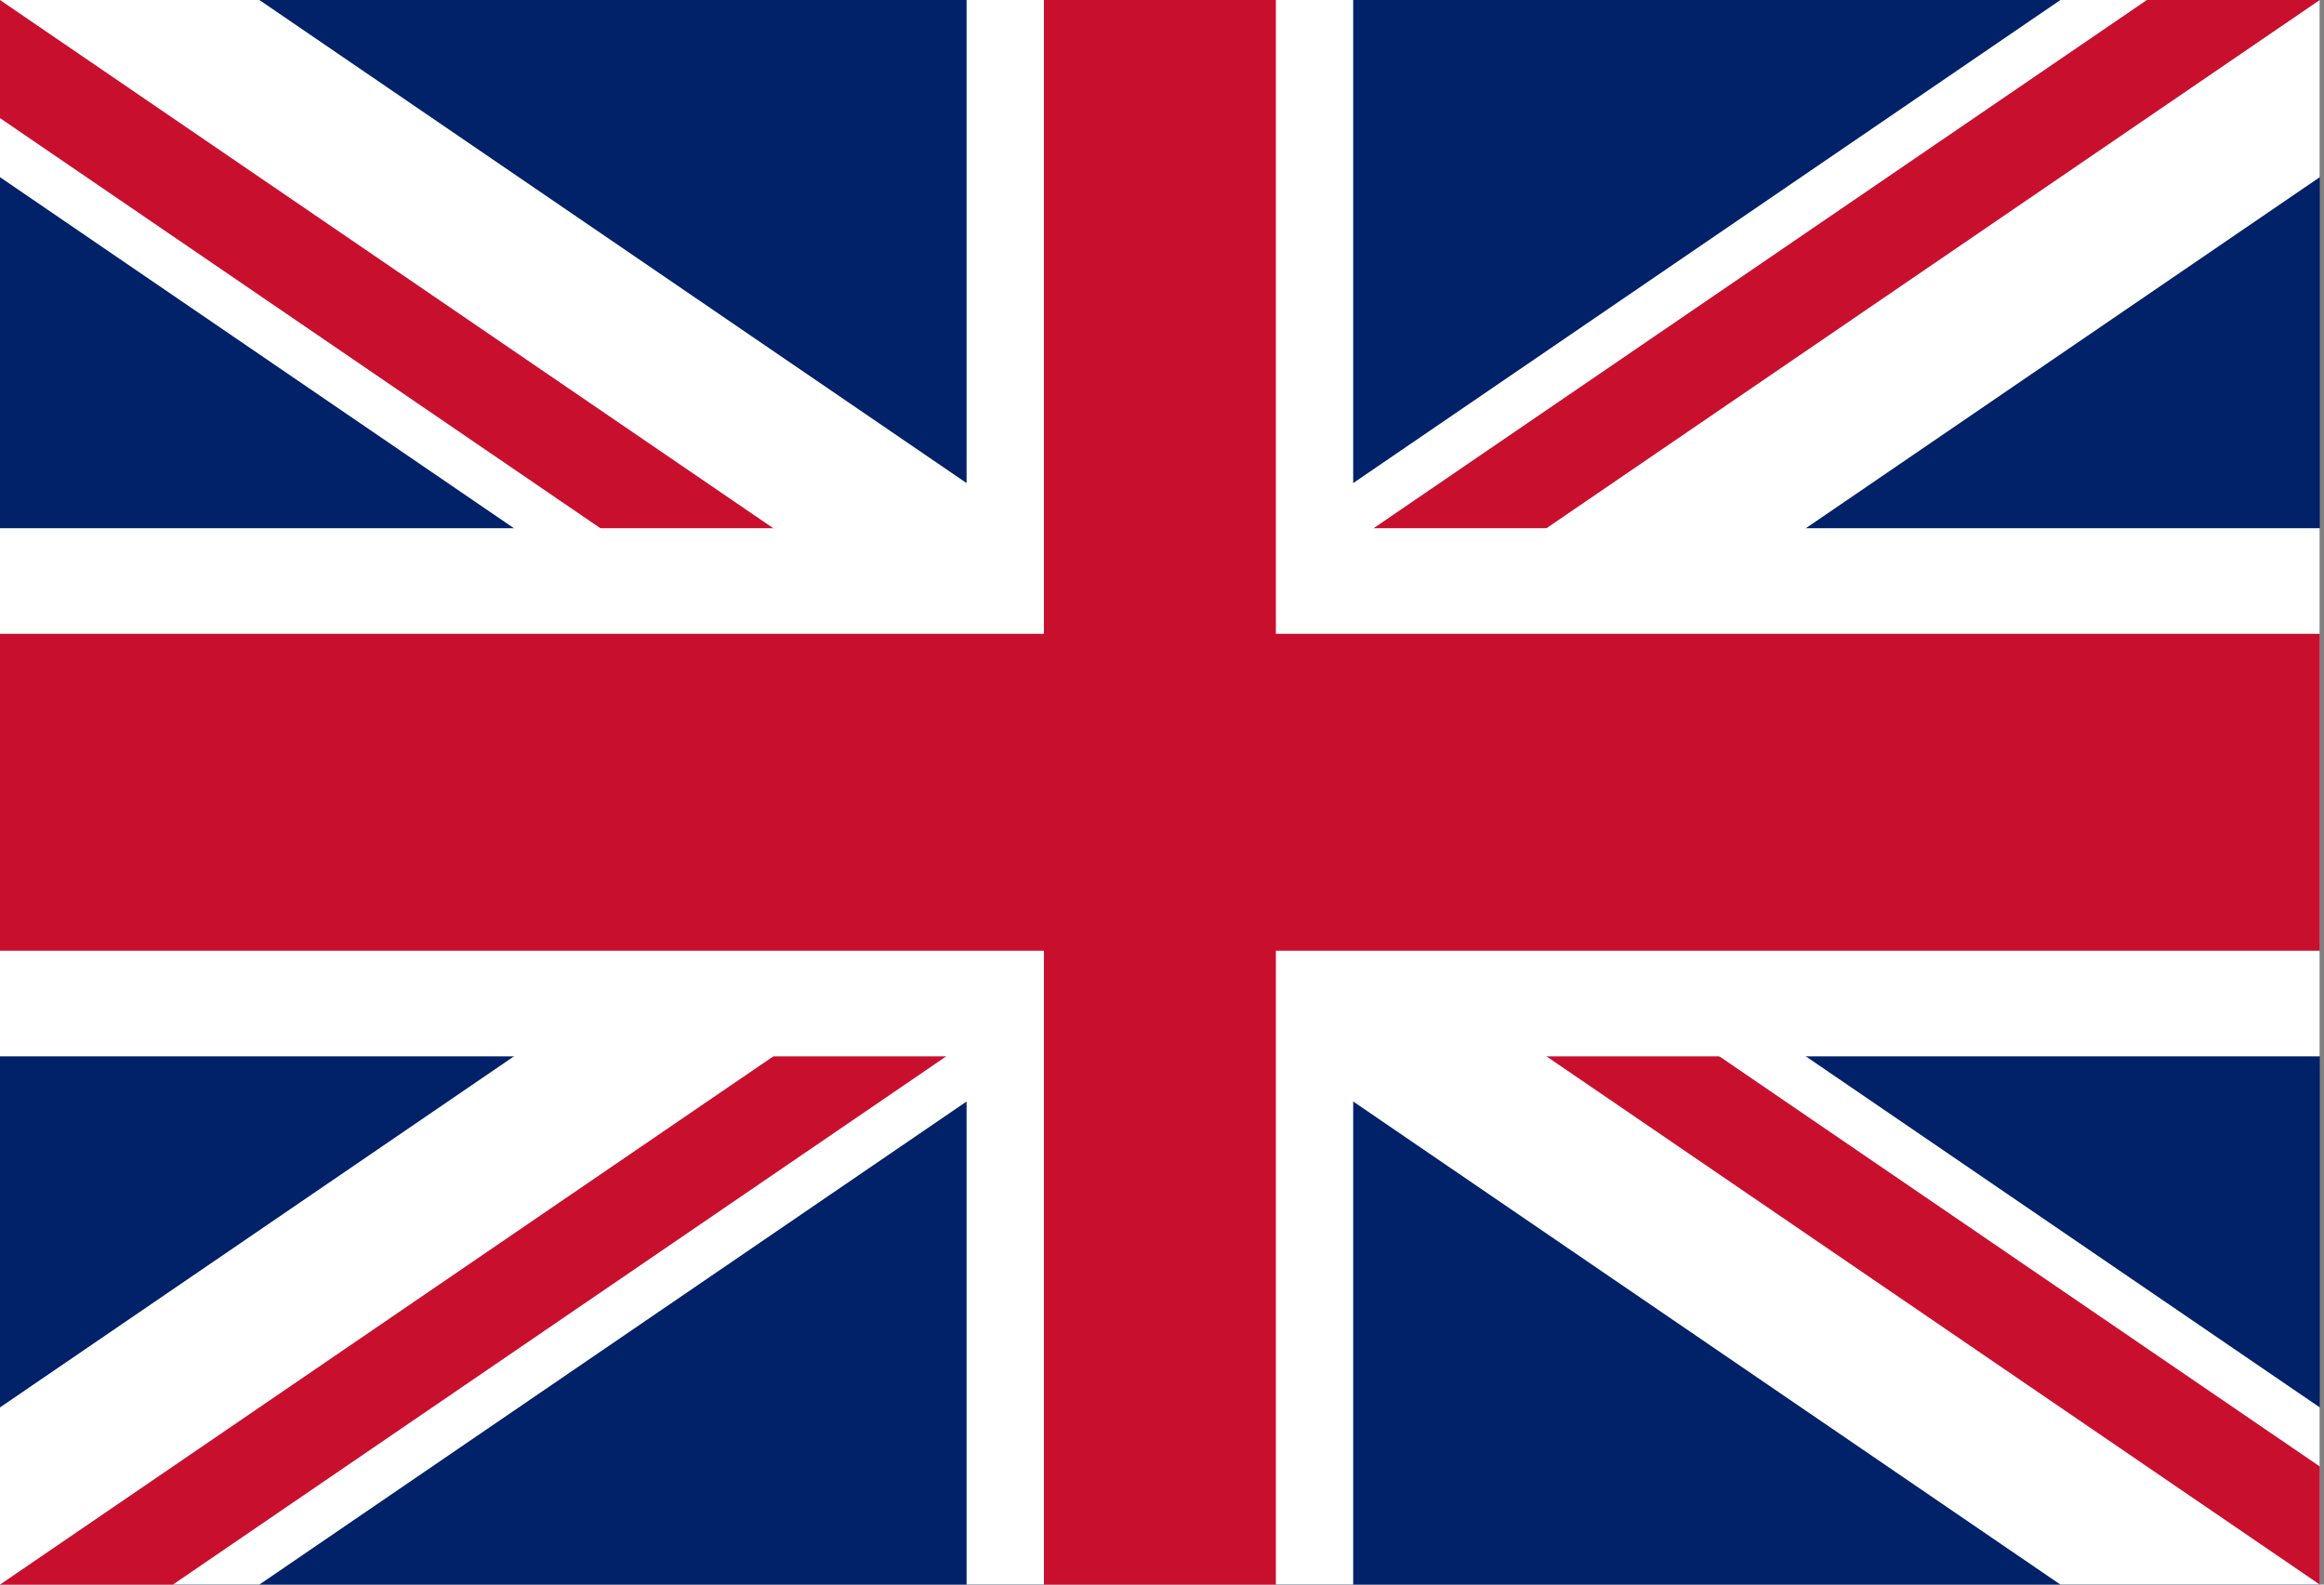
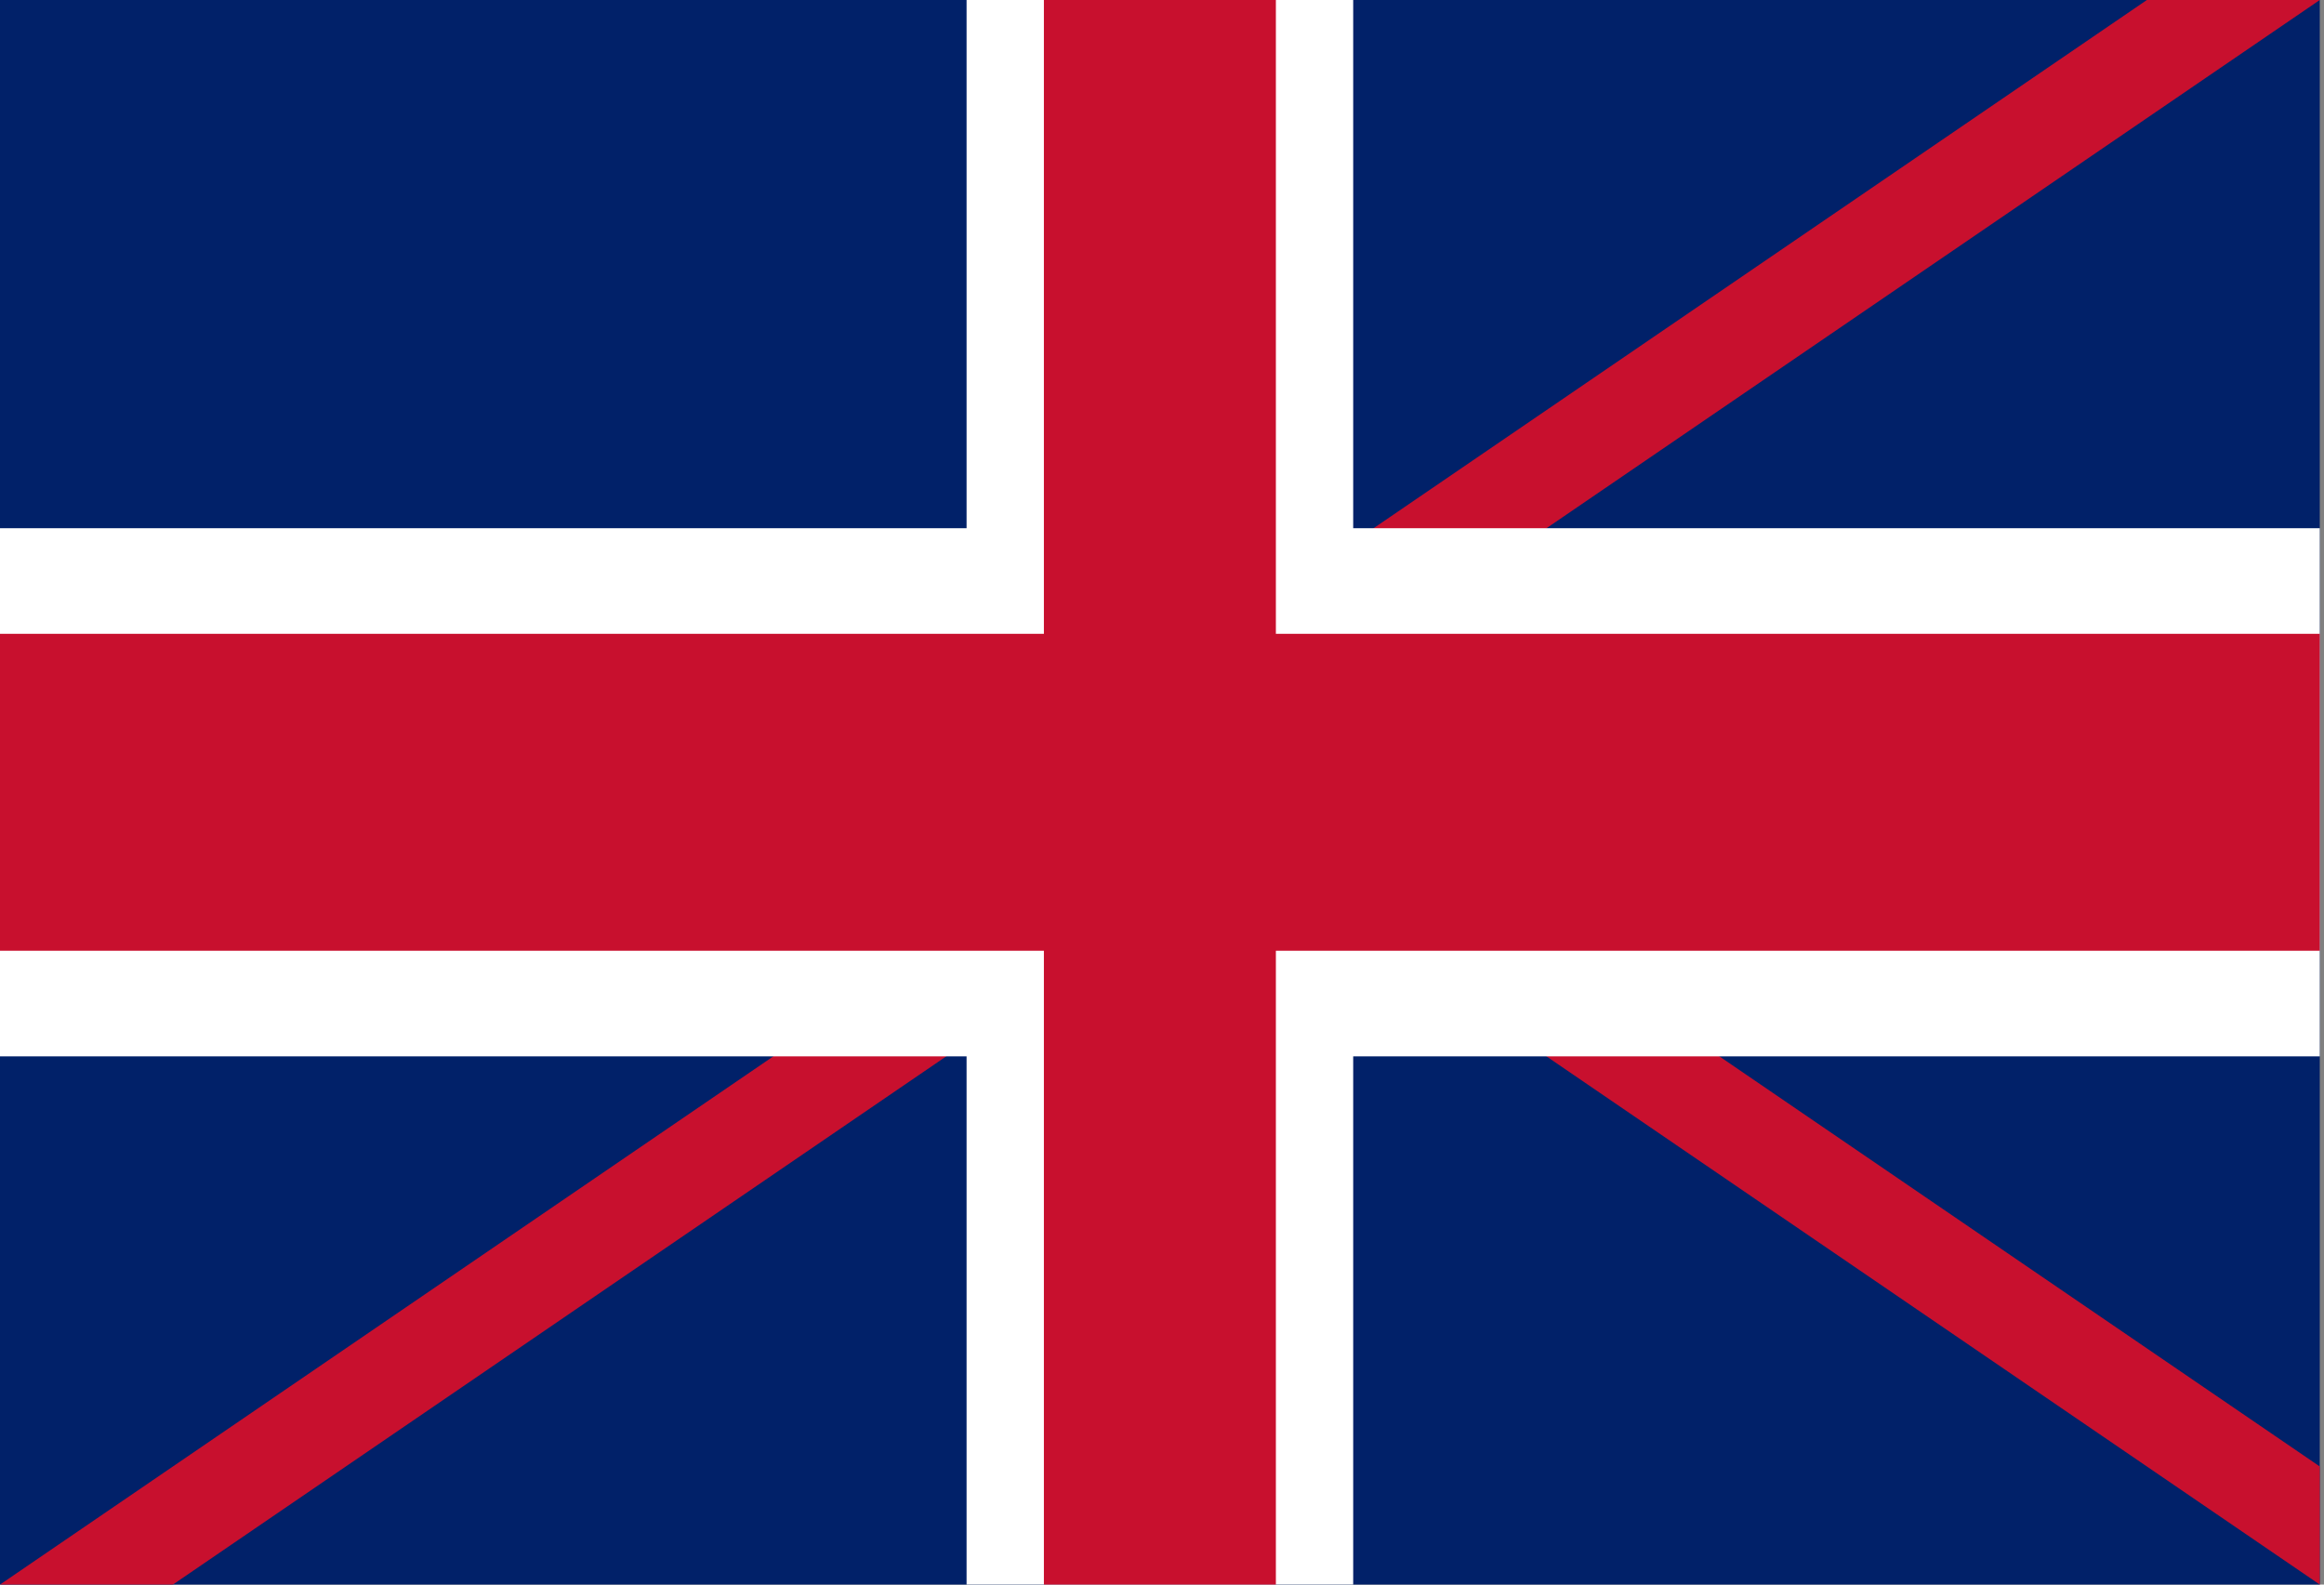
<svg xmlns="http://www.w3.org/2000/svg" viewBox="0 0 110 75">
  <rect x="0" y="0" width="110" height="75" fill="#808080" stroke="none" />
  <clipPath id="s">
    <path id="path5" d="m0 0v30h60v-30z" />
  </clipPath>
  <clipPath id="t">
-     <path id="path8" d="m30 15h30v15zv15h-30zh-30v-15zv-15h30z" />
+     <path id="path8" d="m30 15h30v15zv15h-30zv-15zv-15h30z" />
  </clipPath>
  <g id="g10" transform="scale(1.83 2.5)" clip-path="url(#s)">
    <path id="path12" style="fill:#012169" d="m0 0v30h60v-30z" />
-     <path id="path14" style="stroke:#fff;stroke-width:6" d="m0 0 60 30m0-30-60 30" />
    <path id="path16" style="stroke:#c8102e;stroke-width:4" d="m0 0 60 30m0-30-60 30" clip-path="url(#t)" />
    <path id="path18" style="stroke:#fff;stroke-width:10" d="m30 0v30m-30-15h60" />
    <path id="path20" style="stroke:#c8102e;stroke-width:6" d="m30 0v30m-30-15h60" />
  </g>
</svg>